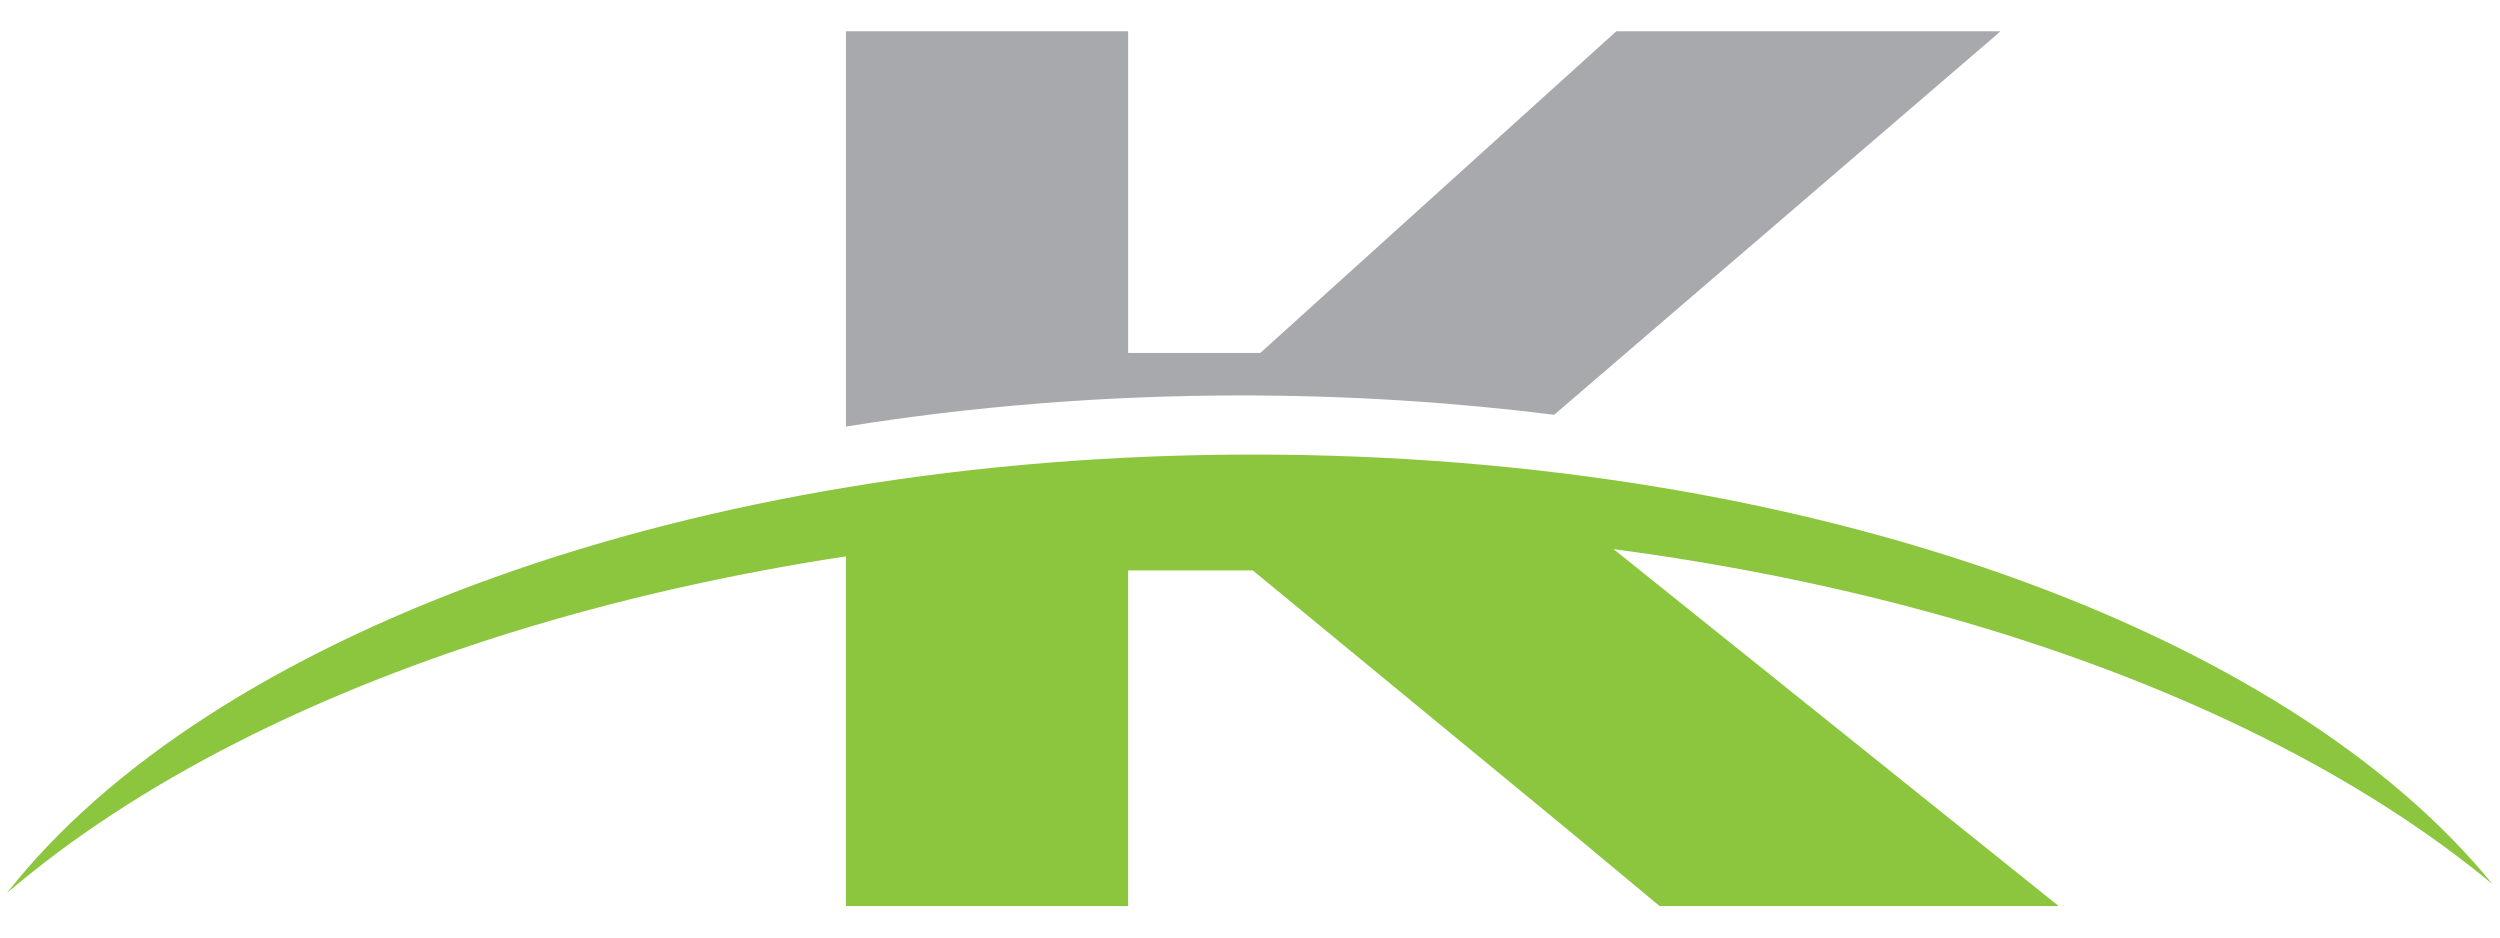
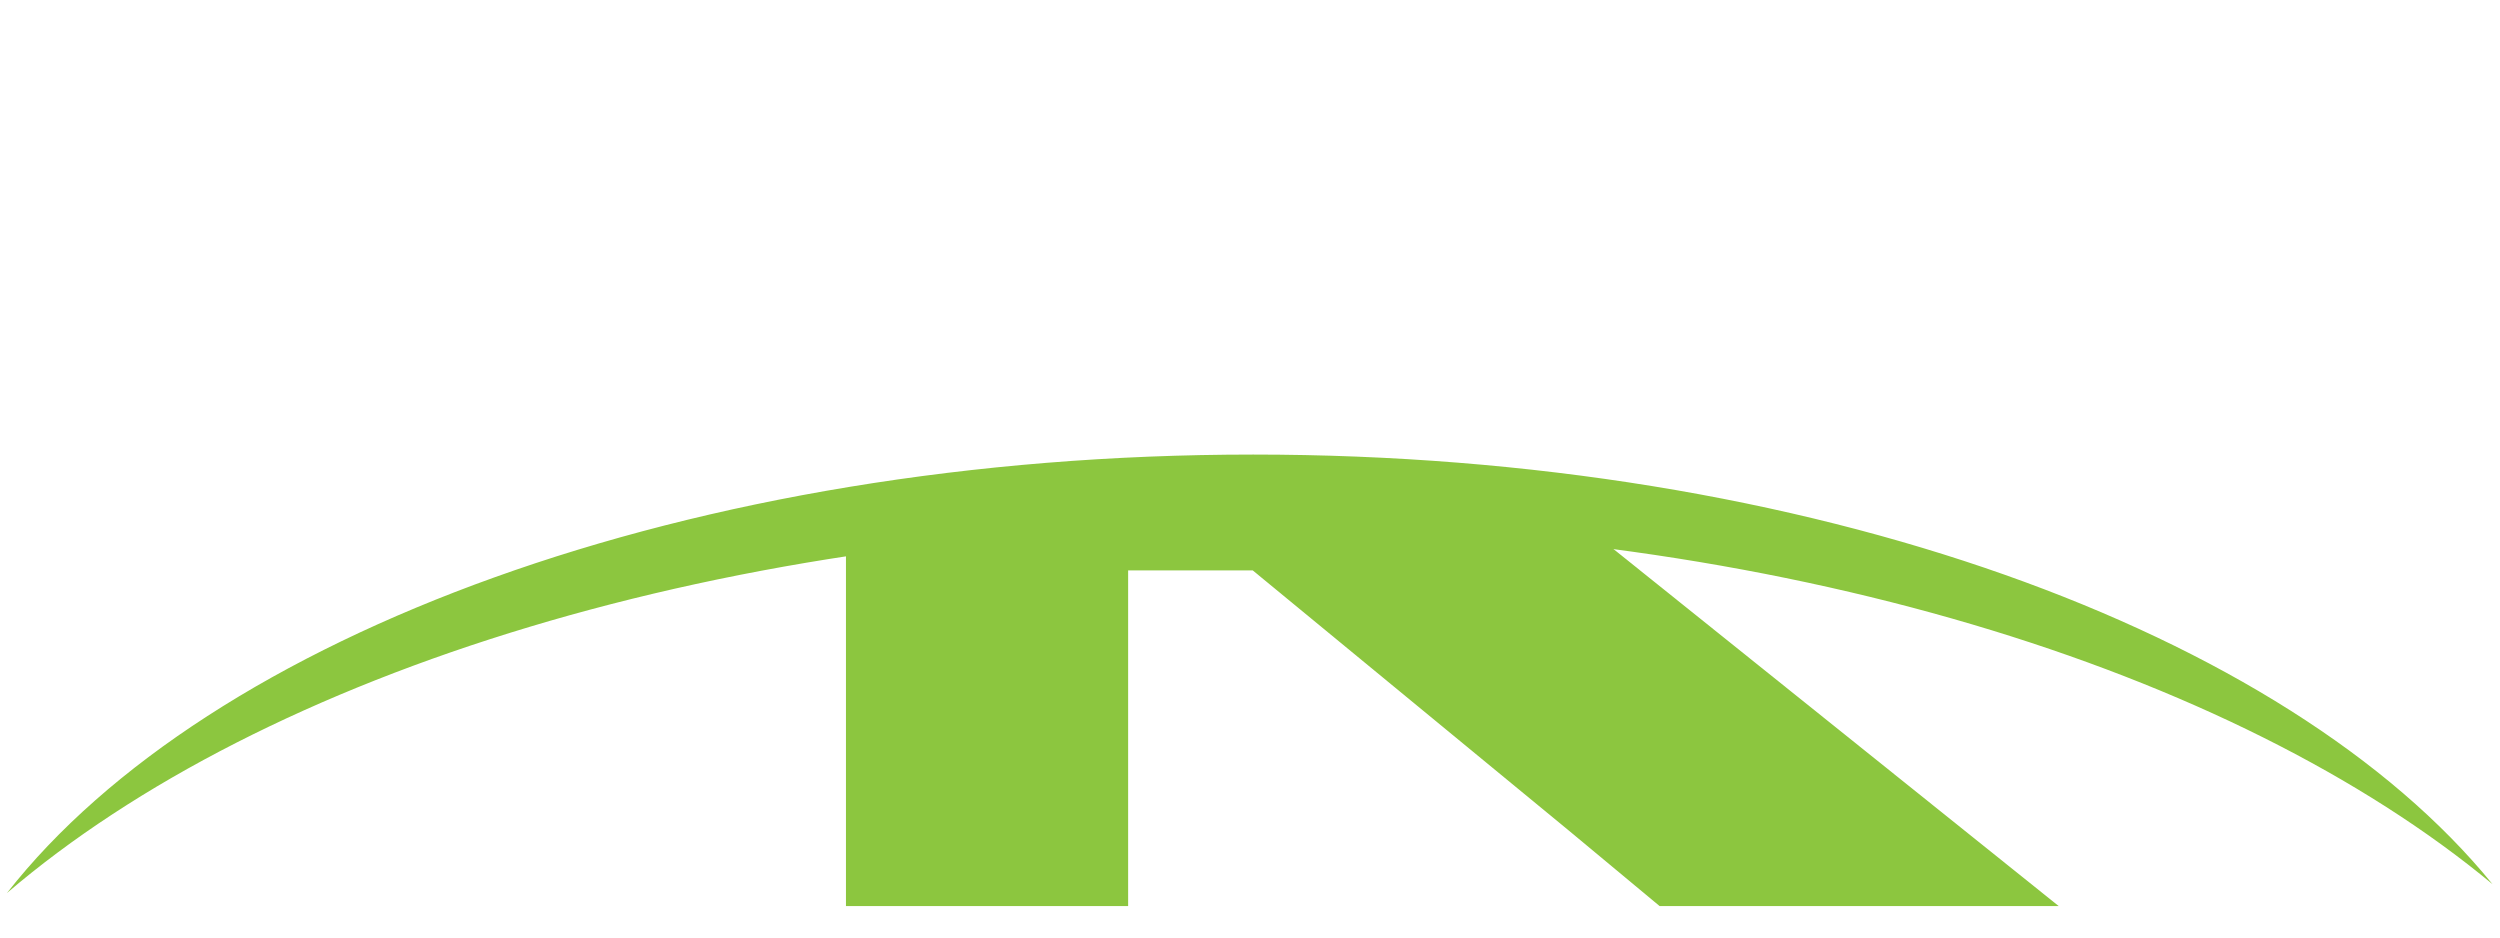
<svg xmlns="http://www.w3.org/2000/svg" xmlns:ns1="http://sodipodi.sourceforge.net/DTD/sodipodi-0.dtd" xmlns:ns2="http://www.inkscape.org/namespaces/inkscape" width="80" height="30" viewBox="0 0 80 30" version="1.1" xml:space="preserve" style="clip-rule:evenodd;fill-rule:evenodd;stroke-linejoin:round;stroke-miterlimit:2" id="svg1725" ns1:docname="logo-icon-2.svg" ns2:version="1.0.1 (3bc2e813f5, 2020-09-07)">
  <defs id="defs1729" />
  <ns1:namedview pagecolor="#ffffff" bordercolor="#666666" borderopacity="1" objecttolerance="10" gridtolerance="10" guidetolerance="10" ns2:pageopacity="0" ns2:pageshadow="2" ns2:window-width="1920" ns2:window-height="1009" id="namedview1727" showgrid="false" ns2:zoom="5.7912045" ns2:cx="-1.9770562" ns2:cy="17.002209" ns2:window-x="-8" ns2:window-y="-8" ns2:window-maximized="1" ns2:current-layer="svg1725" />
  <g id="Document" fill="none" stroke="#000000" font-family="'Times New Roman'" font-size="16px" transform="matrix(1.493,0,0,-1.493,-0.32,1)">
    <g id="Spread" transform="translate(0,-22.5)">
      <g id="Layer 1">
        <g id="Group" fill-rule="nonzero" stroke-linejoin="miter" stroke="none" stroke-width="0.498" stroke-miterlimit="79.84">
          <g id="Group_1">
            <g id="Group_2">
-               <path d="m 33.526,14.28 9.505,8.165 0.056,0.055 H 34.858 L 27.227,15.605 H 24.394 V 22.5 h -6.048 v -8.473 c 2.681,0.431 5.524,0.667 8.475,0.667 2.309,0 4.552,-0.145 6.705,-0.414 z" fill="#a7a9ac" marker-start="none" marker-end="none" id="path2971" />
              <path d="m 26.863,13.164 c -2.954,0 -5.808,-0.218 -8.517,-0.62 V 3.75 h 6.048 v 7.194 h 2.671 L 33.849,5.36 35.785,3.75 h 8.554 l -11.349,9.1 c -1.982,0.206 -4.03,0.314 -6.127,0.314 z" fill="#8cc63f" marker-start="none" marker-end="none" id="path2973" />
              <path d="m 53.637,4.219 c -4.404,5.414 -14.639,9.208 -26.563,9.208 -12.063,0 -22.393,-3.884 -26.711,-9.398 5.515,4.72 15.433,7.869 26.753,7.869 11.167,0 20.965,-3.066 26.521,-7.679 z" fill="#8cc63f" marker-start="none" marker-end="none" id="path2975" />
            </g>
          </g>
        </g>
      </g>
    </g>
  </g>
</svg>